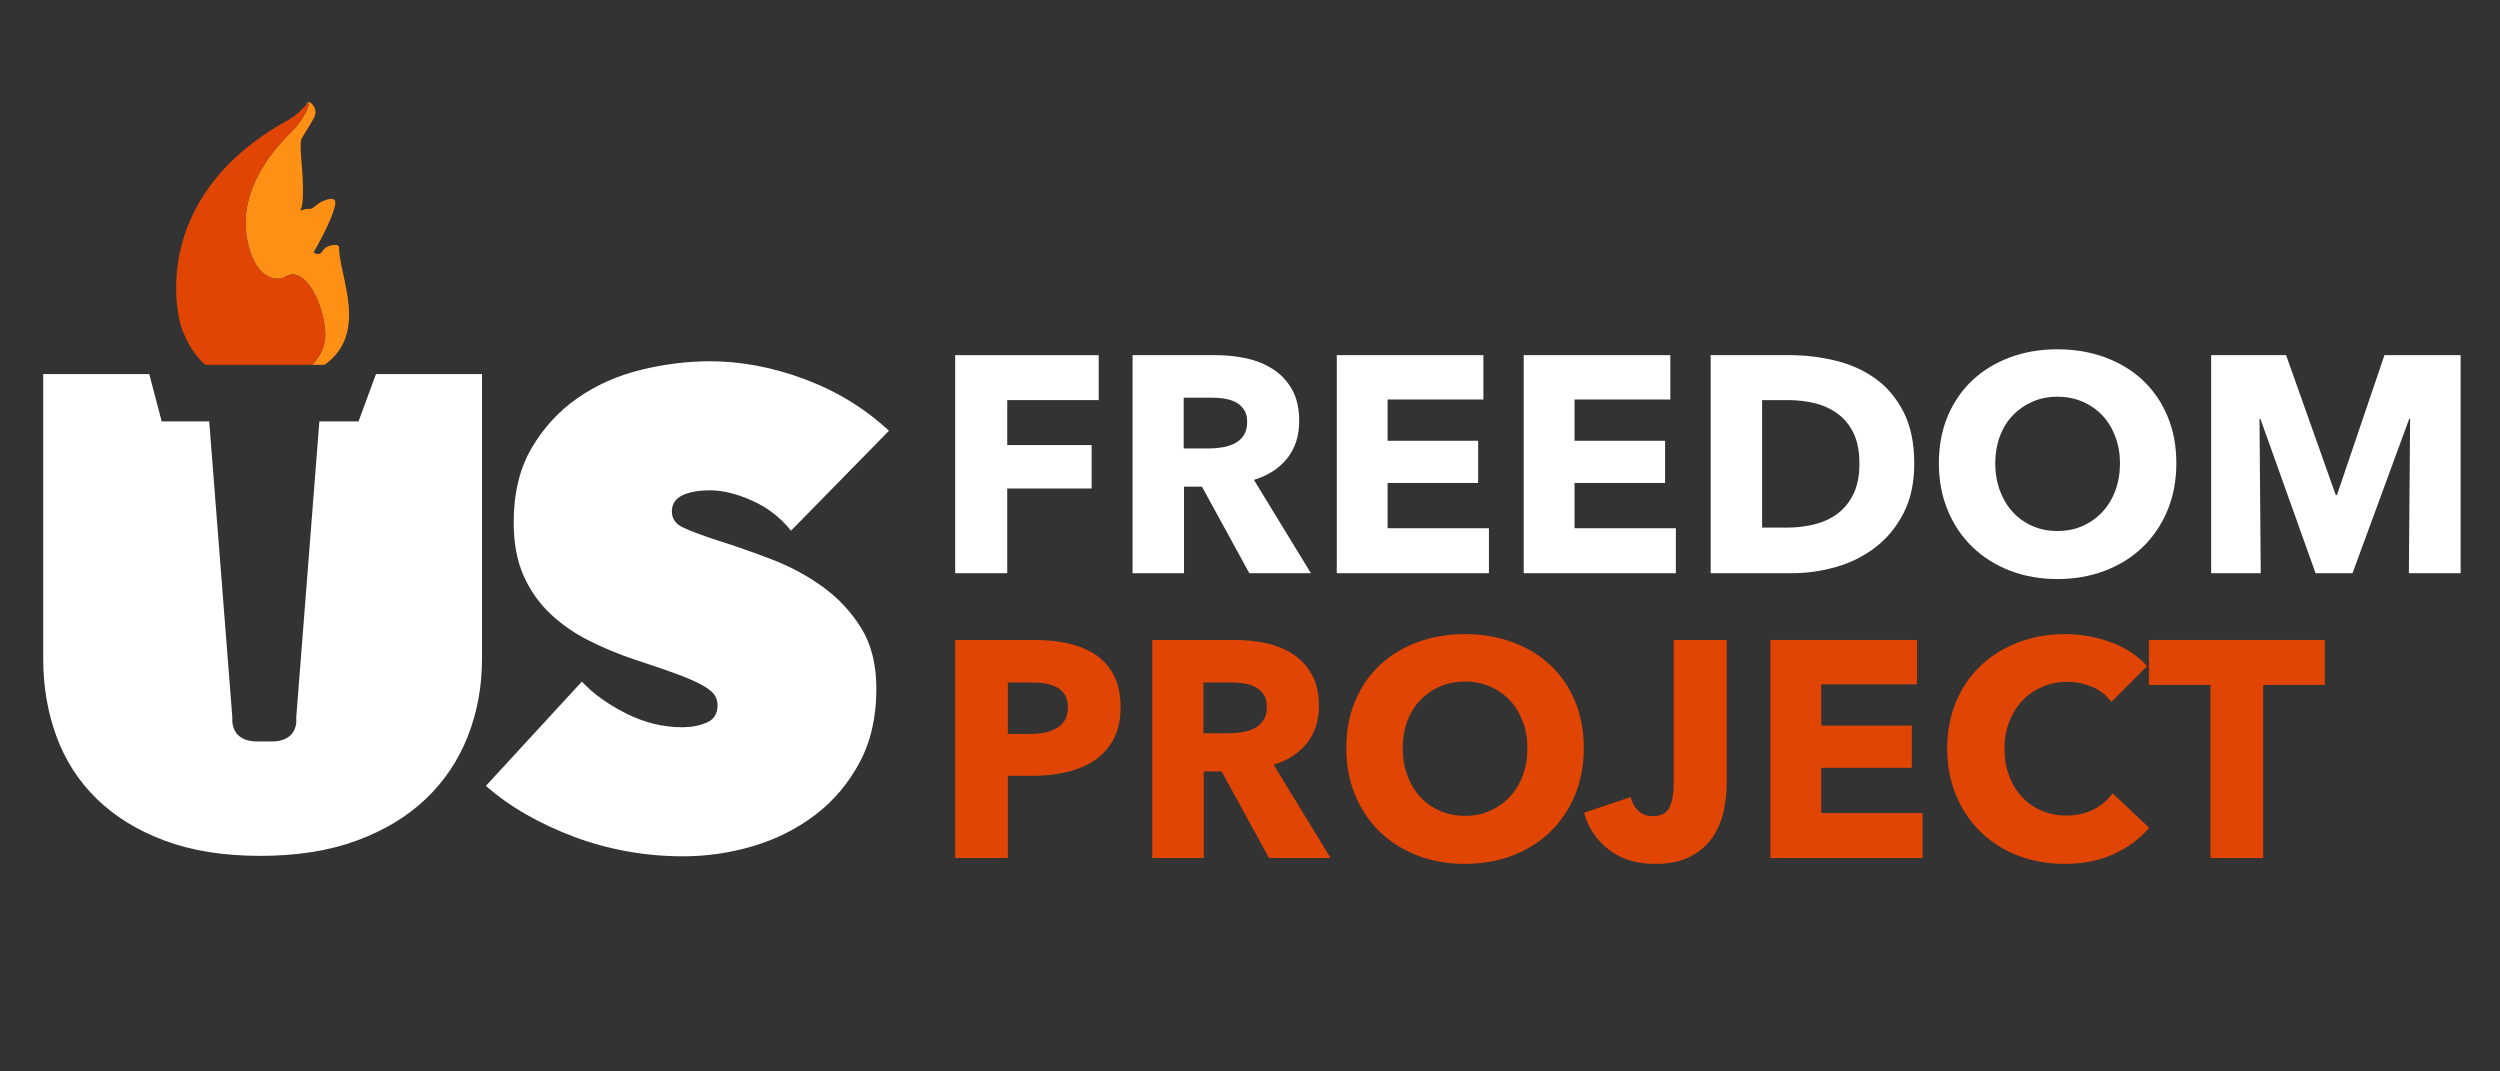
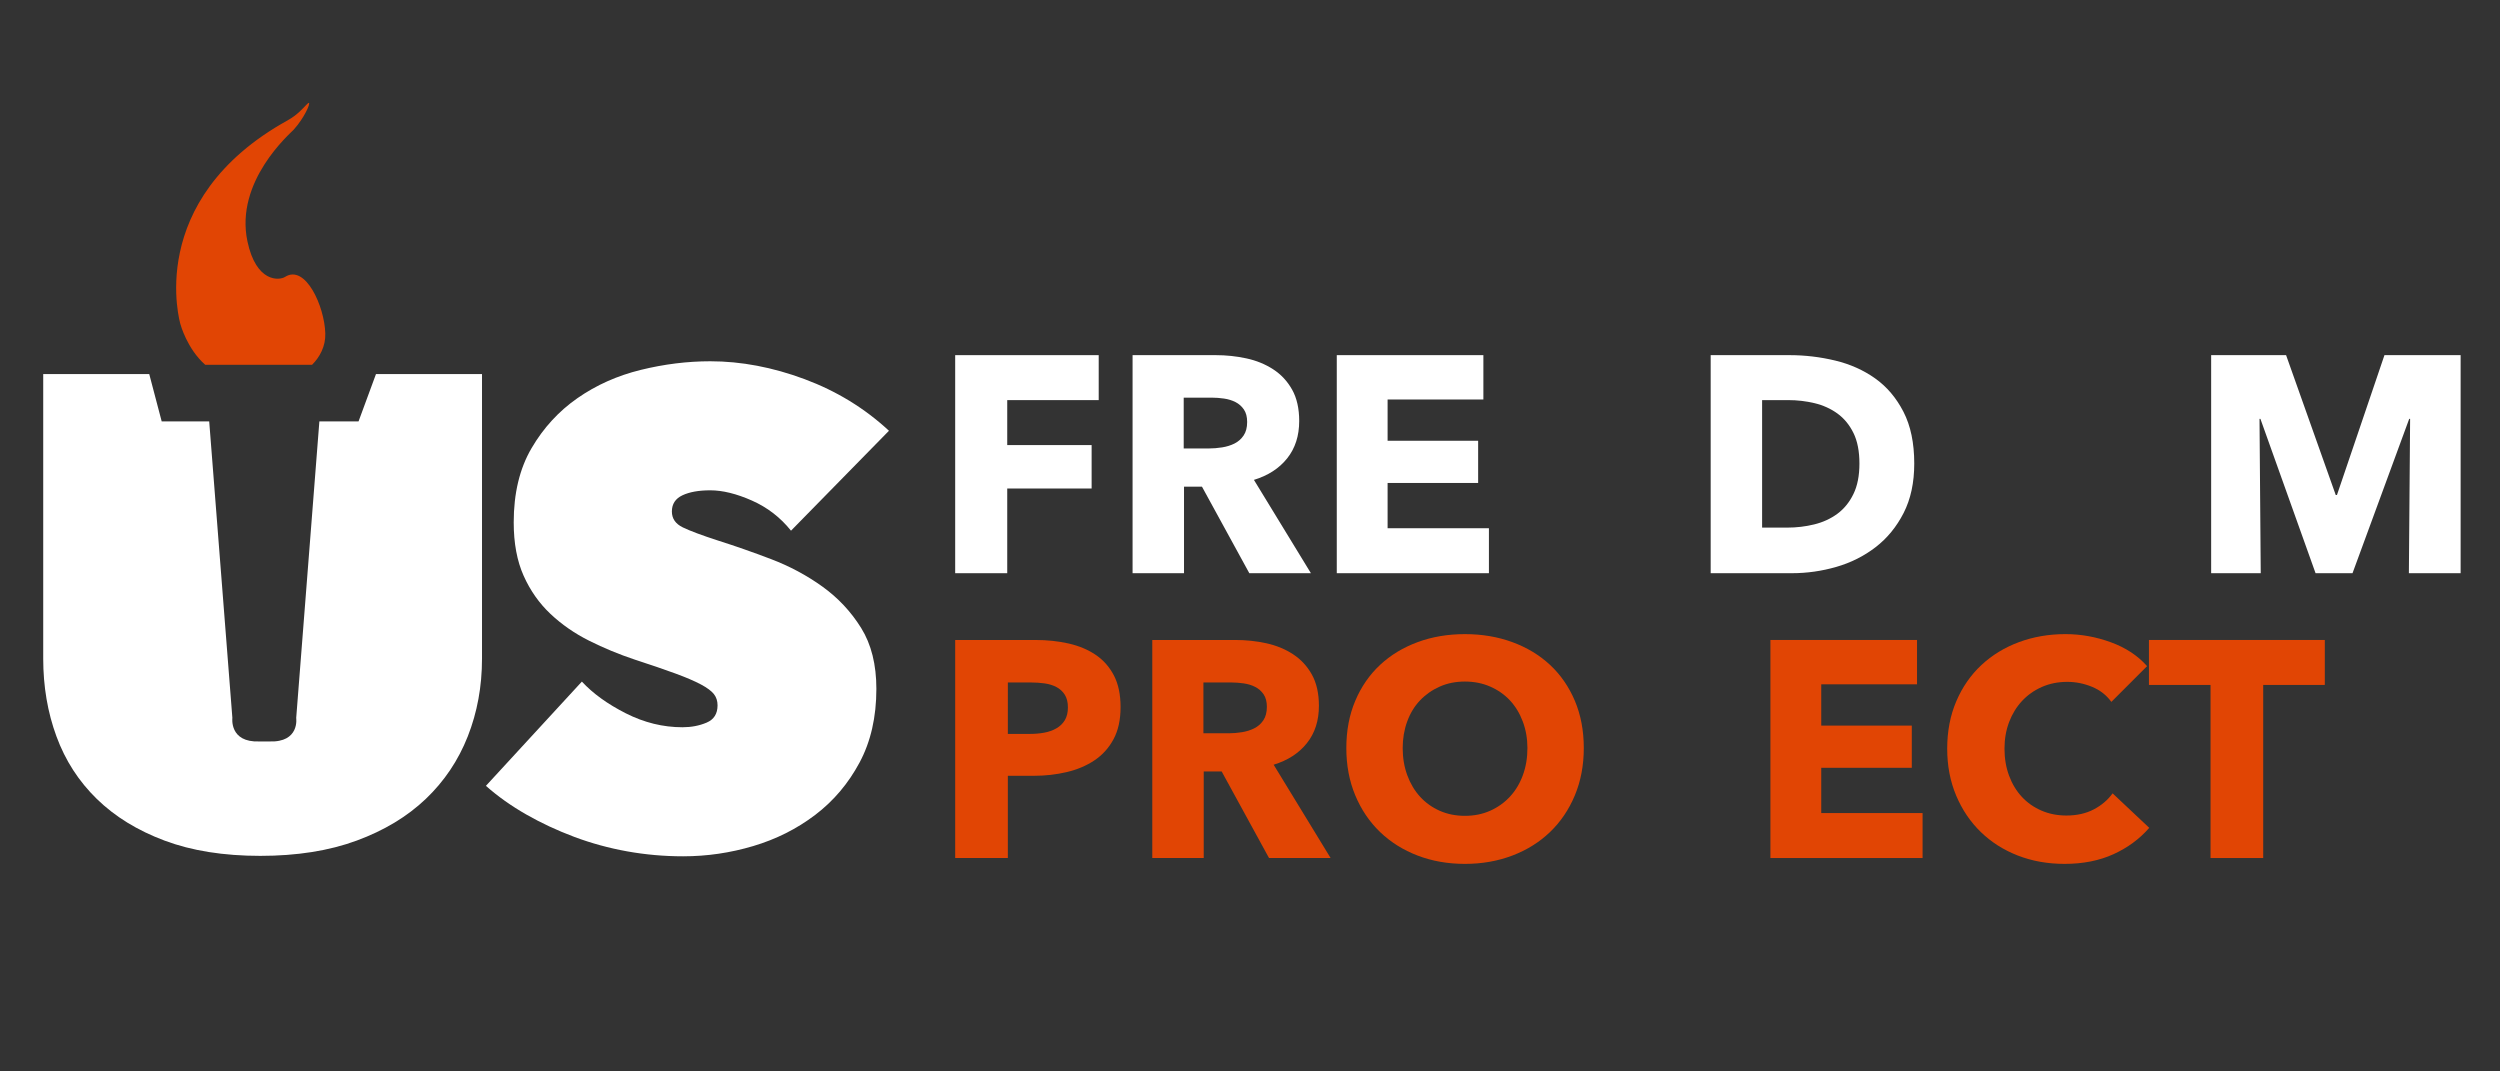
<svg xmlns="http://www.w3.org/2000/svg" xmlns:ns1="http://sodipodi.sourceforge.net/DTD/sodipodi-0.dtd" xmlns:ns2="http://www.inkscape.org/namespaces/inkscape" version="1.1" id="svg2" width="672" height="288" viewBox="0 0 672 288" ns1:docname="USFreedomProjectLogoFINAL-White.ai">
  <rect x="0" y="0" width="672" height="288" fill="#333333" stroke="none" />
  <defs id="defs6">
    <clipPath id="clipPath16">
      <path d="M 0,216 H 504 V 0 H 0 Z" id="path14" />
    </clipPath>
  </defs>
  <g id="g8" ns2:groupmode="layer" ns2:label="USFreedomProjectLogoFINAL-White" transform="matrix(1.333,0,0,-1.333,0,288)">
    <g id="g10">
      <g id="g12" clip-path="url(#clipPath16)">
        <g id="g18" transform="translate(137.754,43.38)">
          <path d="m 0,0 c -3.826,0 -7.586,0.334 -11.277,0.995 -3.693,0.665 -7.252,1.639 -10.676,2.921 -3.426,1.285 -6.652,2.788 -9.676,4.515 -3.025,1.726 -5.738,3.651 -8.14,5.776 l 19.35,21.025 c 2.223,-2.402 5.182,-4.537 8.875,-6.406 3.691,-1.868 7.494,-2.802 11.411,-2.802 1.778,0 3.403,0.31 4.871,0.936 1.468,0.623 2.202,1.783 2.202,3.476 0,0.89 -0.246,1.647 -0.734,2.273 -0.49,0.623 -1.358,1.27 -2.603,1.937 -1.247,0.667 -2.959,1.404 -5.138,2.206 -2.181,0.801 -4.917,1.737 -8.207,2.809 -3.203,1.068 -6.273,2.338 -9.208,3.81 -2.937,1.47 -5.539,3.276 -7.808,5.415 -2.268,2.14 -4.07,4.7 -5.405,7.686 -1.334,2.986 -2.001,6.573 -2.001,10.764 0,5.88 1.201,10.873 3.603,14.972 2.402,4.1 5.492,7.465 9.275,10.095 3.781,2.629 8.028,4.523 12.745,5.682 4.715,1.159 9.385,1.739 14.013,1.739 6.226,0 12.565,-1.201 19.017,-3.603 6.449,-2.402 12.121,-5.872 17.015,-10.41 L 21.753,65.66 c -2.135,2.669 -4.76,4.692 -7.874,6.072 -3.115,1.378 -5.917,2.069 -8.407,2.069 -2.315,0 -4.183,-0.334 -5.605,-1.001 -1.425,-0.668 -2.136,-1.758 -2.136,-3.27 0,-1.424 0.734,-2.492 2.202,-3.203 1.468,-0.713 3.848,-1.601 7.14,-2.669 3.38,-1.068 6.94,-2.315 10.677,-3.737 3.736,-1.424 7.183,-3.269 10.342,-5.538 3.157,-2.269 5.76,-5.05 7.807,-8.341 2.046,-3.293 3.07,-7.386 3.07,-12.278 0,-5.695 -1.135,-10.655 -3.403,-14.88 C 33.297,14.657 30.315,11.144 26.624,8.341 22.931,5.538 18.771,3.447 14.146,2.069 9.519,0.69 4.804,0 0,0" style="fill:#ffffff;fill-opacity:1;fill-rule:nonzero;stroke:none" id="path20" />
        </g>
        <g id="g22" transform="translate(75.817,140.623)">
          <path d="m 0,0 -3.517,-9.547 h -7.898 l -4.671,-59.801 c 0,0 0.752,-4.978 -5.448,-4.736 h -1.977 c -6.091,-0.242 -5.448,4.736 -5.448,4.736 l -4.671,59.801 h -9.581 L -45.723,0 h -21.379 v -57.386 c 0,-5.605 0.888,-10.832 2.669,-15.68 1.779,-4.85 4.492,-9.054 8.141,-12.612 3.647,-3.559 8.207,-6.362 13.679,-8.407 5.472,-2.046 11.898,-3.07 19.284,-3.07 7.384,0 13.857,1.024 19.418,3.07 5.559,2.045 10.209,4.848 13.946,8.407 3.737,3.558 6.56,7.762 8.474,12.612 1.912,4.848 2.87,10.075 2.87,15.68 l 0,57.386 z" style="fill:#ffffff;fill-opacity:1;fill-rule:nonzero;stroke:none" id="path24" />
        </g>
        <g id="g26" transform="translate(203.109,135.371)">
          <path d="m 0,0 v -9.068 h 17.017 v -8.757 H 0 V -34.904 H -10.496 V 9.067 H 18.445 V 0 Z" style="fill:#ffffff;fill-opacity:1;fill-rule:nonzero;stroke:none" id="path28" />
        </g>
        <g id="g30" transform="translate(251.489,130.962)">
          <path d="M 0,0 C 0,1.034 -0.219,1.873 -0.656,2.515 -1.093,3.156 -1.655,3.653 -2.341,4.006 -3.028,4.357 -3.797,4.596 -4.65,4.72 -5.503,4.844 -6.325,4.906 -7.115,4.906 h -5.679 V -5.341 h 5.055 c 0.873,0 1.768,0.072 2.684,0.217 0.915,0.145 1.747,0.404 2.496,0.776 0.749,0.373 1.362,0.911 1.841,1.615 C -0.24,-2.029 0,-1.118 0,0 m 0.435,-30.494 -9.547,17.451 h -3.62 v -17.451 h -10.372 v 43.971 h 16.769 c 2.112,0 4.171,-0.217 6.18,-0.652 C 1.853,12.39 3.653,11.654 5.248,10.62 6.842,9.584 8.115,8.218 9.067,6.521 10.019,4.823 10.496,2.711 10.496,0.186 10.496,-2.795 9.688,-5.3 8.074,-7.329 6.459,-9.358 4.223,-10.807 1.366,-11.676 l 11.49,-18.818 z" style="fill:#ffffff;fill-opacity:1;fill-rule:nonzero;stroke:none" id="path32" />
        </g>
        <g id="g34" transform="translate(269.561,100.468)">
          <path d="M 0,0 V 43.971 H 29.563 V 35.028 H 10.248 V 26.706 H 28.507 V 18.197 H 10.248 V 9.067 H 30.68 L 30.68,0 Z" style="fill:#ffffff;fill-opacity:1;fill-rule:nonzero;stroke:none" id="path36" />
        </g>
        <g id="g38" transform="translate(307.259,100.468)">
-           <path d="M 0,0 V 43.971 H 29.563 V 35.028 H 10.248 V 26.706 H 28.507 V 18.197 H 10.248 V 9.067 H 30.68 L 30.68,0 Z" style="fill:#ffffff;fill-opacity:1;fill-rule:nonzero;stroke:none" id="path40" />
-         </g>
+           </g>
        <g id="g42" transform="translate(374.955,122.578)">
          <path d="m 0,0 c 0,2.484 -0.404,4.543 -1.211,6.179 -0.807,1.636 -1.885,2.94 -3.229,3.913 -1.347,0.973 -2.879,1.666 -4.597,2.081 -1.718,0.413 -3.488,0.621 -5.31,0.621 h -5.278 v -25.712 h 5.03 c 1.904,0 3.736,0.217 5.496,0.652 1.76,0.435 3.312,1.149 4.659,2.143 1.344,0.993 2.422,2.318 3.229,3.974 C -0.404,-4.493 0,-2.444 0,0 m 11.055,0 c 0,-3.851 -0.715,-7.173 -2.143,-9.968 -1.428,-2.795 -3.313,-5.093 -5.651,-6.894 -2.34,-1.801 -4.979,-3.127 -7.919,-3.975 -2.94,-0.849 -5.921,-1.273 -8.943,-1.273 h -16.396 v 43.971 h 15.899 c 3.105,0 6.169,-0.363 9.192,-1.087 3.021,-0.725 5.714,-1.925 8.074,-3.602 2.36,-1.677 4.264,-3.923 5.713,-6.738 C 10.33,7.618 11.055,4.14 11.055,0" style="fill:#ffffff;fill-opacity:1;fill-rule:nonzero;stroke:none" id="path44" />
        </g>
        <g id="g46" transform="translate(427.495,122.64)">
-           <path d="m 0,0 c 0,1.904 -0.31,3.685 -0.931,5.341 -0.621,1.656 -1.481,3.074 -2.578,4.254 -1.097,1.18 -2.422,2.112 -3.975,2.795 -1.552,0.683 -3.26,1.025 -5.124,1.025 -1.863,0 -3.561,-0.342 -5.092,-1.025 -1.532,-0.683 -2.857,-1.615 -3.975,-2.795 -1.118,-1.18 -1.977,-2.598 -2.578,-4.254 -0.6,-1.656 -0.9,-3.437 -0.9,-5.341 0,-1.987 0.311,-3.82 0.932,-5.496 0.621,-1.677 1.48,-3.116 2.577,-4.317 1.097,-1.201 2.412,-2.142 3.944,-2.826 1.531,-0.683 3.229,-1.024 5.092,-1.024 1.864,0 3.561,0.341 5.093,1.024 1.531,0.684 2.857,1.625 3.975,2.826 1.118,1.201 1.988,2.64 2.609,4.317 C -0.31,-3.82 0,-1.987 0,0 m 11.366,0 c 0,-3.478 -0.601,-6.656 -1.801,-9.533 -1.202,-2.879 -2.868,-5.341 -5,-7.391 -2.133,-2.05 -4.668,-3.633 -7.608,-4.751 -2.941,-1.118 -6.128,-1.677 -9.565,-1.677 -3.436,0 -6.614,0.559 -9.533,1.677 -2.919,1.118 -5.445,2.701 -7.577,4.751 -2.132,2.05 -3.799,4.512 -4.999,7.391 -1.202,2.877 -1.801,6.055 -1.801,9.533 0,3.519 0.599,6.697 1.801,9.533 1.2,2.836 2.867,5.248 4.999,7.235 2.132,1.988 4.658,3.519 7.577,4.597 2.919,1.076 6.097,1.614 9.533,1.614 3.437,0 6.624,-0.538 9.565,-1.614 2.94,-1.078 5.475,-2.609 7.608,-4.597 2.132,-1.987 3.798,-4.399 5,-7.235 1.2,-2.836 1.801,-6.014 1.801,-9.533" style="fill:#ffffff;fill-opacity:1;fill-rule:nonzero;stroke:none" id="path48" />
-         </g>
+           </g>
        <g id="g50" transform="translate(485.752,100.468)">
          <path d="M 0,0 0.248,31.115 H 0.062 L -11.366,0 h -7.452 l -11.117,31.115 h -0.186 L -29.873,0 h -9.999 v 43.971 h 15.11 l 10.011,-28.196 h 0.249 l 9.576,28.196 h 15.36 V 0 Z" style="fill:#ffffff;fill-opacity:1;fill-rule:nonzero;stroke:none" id="path52" />
        </g>
        <g id="g54" transform="translate(215.344,73.402)">
          <path d="M 0,0 C 0,1.035 -0.208,1.884 -0.621,2.547 -1.035,3.208 -1.595,3.727 -2.298,4.099 -3.002,4.472 -3.799,4.72 -4.689,4.844 -5.58,4.969 -6.501,5.031 -7.453,5.031 h -4.658 V -5.341 h 4.472 c 0.993,0 1.945,0.082 2.857,0.249 0.91,0.164 1.728,0.455 2.453,0.869 0.724,0.413 1.294,0.962 1.708,1.646 C -0.208,-1.894 0,-1.035 0,0 m 10.62,0.062 c 0,-2.567 -0.476,-4.731 -1.428,-6.49 -0.953,-1.76 -2.236,-3.178 -3.851,-4.254 -1.615,-1.077 -3.478,-1.864 -5.59,-2.36 -2.111,-0.497 -4.306,-0.745 -6.583,-0.745 h -5.279 V -30.37 h -10.62 v 43.971 h 16.147 c 2.402,0 4.648,-0.238 6.739,-0.714 C 2.246,12.411 4.068,11.645 5.621,10.589 7.173,9.533 8.394,8.146 9.285,6.428 10.175,4.71 10.62,2.587 10.62,0.062" style="fill:#e14504;fill-opacity:1;fill-rule:nonzero;stroke:none" id="path56" />
        </g>
        <g id="g58" transform="translate(255.464,73.526)">
          <path d="m 0,0 c 0,1.035 -0.219,1.873 -0.656,2.516 -0.437,0.641 -0.999,1.138 -1.685,1.49 -0.687,0.351 -1.456,0.59 -2.309,0.714 -0.853,0.124 -1.675,0.187 -2.465,0.187 h -5.679 V -5.341 h 5.055 c 0.873,0 1.768,0.072 2.684,0.217 0.915,0.145 1.747,0.404 2.496,0.777 0.749,0.372 1.362,0.91 1.841,1.615 C -0.24,-2.029 0,-1.118 0,0 m 0.435,-30.494 -9.547,17.452 h -3.62 v -17.452 h -10.372 v 43.971 h 16.769 c 2.112,0 4.171,-0.217 6.18,-0.652 2.008,-0.435 3.809,-1.17 5.403,-2.205 1.594,-1.035 2.867,-2.401 3.819,-4.099 0.952,-1.698 1.429,-3.81 1.429,-6.335 0,-2.981 -0.808,-5.486 -2.422,-7.514 -1.615,-2.03 -3.851,-3.478 -6.707,-4.348 l 11.489,-18.818 z" style="fill:#e14504;fill-opacity:1;fill-rule:nonzero;stroke:none" id="path60" />
        </g>
        <g id="g62" transform="translate(308.006,65.204)">
          <path d="m 0,0 c 0,1.904 -0.31,3.685 -0.931,5.341 -0.621,1.656 -1.481,3.075 -2.578,4.254 -1.097,1.181 -2.422,2.112 -3.975,2.795 -1.552,0.684 -3.26,1.025 -5.124,1.025 -1.863,0 -3.561,-0.341 -5.092,-1.025 -1.532,-0.683 -2.857,-1.614 -3.975,-2.795 -1.118,-1.179 -1.977,-2.598 -2.578,-4.254 -0.6,-1.656 -0.9,-3.437 -0.9,-5.341 0,-1.987 0.311,-3.819 0.932,-5.496 0.621,-1.677 1.48,-3.116 2.577,-4.316 1.097,-1.202 2.412,-2.143 3.944,-2.826 1.531,-0.683 3.229,-1.025 5.092,-1.025 1.864,0 3.561,0.342 5.093,1.025 1.531,0.683 2.857,1.624 3.975,2.826 1.118,1.2 1.988,2.639 2.609,4.316 C -0.31,-3.819 0,-1.987 0,0 m 11.366,0 c 0,-3.478 -0.601,-6.656 -1.801,-9.533 -1.202,-2.878 -2.868,-5.341 -5,-7.391 -2.133,-2.049 -4.668,-3.633 -7.608,-4.751 -2.941,-1.118 -6.128,-1.677 -9.565,-1.677 -3.436,0 -6.614,0.559 -9.533,1.677 -2.919,1.118 -5.445,2.702 -7.577,4.751 -2.132,2.05 -3.799,4.513 -4.999,7.391 -1.202,2.877 -1.801,6.055 -1.801,9.533 0,3.519 0.599,6.697 1.801,9.533 1.2,2.836 2.867,5.249 4.999,7.236 2.132,1.987 4.658,3.519 7.577,4.596 2.919,1.076 6.097,1.614 9.533,1.614 3.437,0 6.624,-0.538 9.565,-1.614 2.94,-1.077 5.475,-2.609 7.608,-4.596 2.132,-1.987 3.798,-4.4 5,-7.236 1.2,-2.836 1.801,-6.014 1.801,-9.533" style="fill:#e14504;fill-opacity:1;fill-rule:nonzero;stroke:none" id="path64" />
        </g>
        <g id="g66" transform="translate(347.599,52.596)">
-           <path d="m 0,0 c -0.394,-1.905 -1.118,-3.654 -2.174,-5.247 -1.056,-1.595 -2.526,-2.91 -4.409,-3.945 -1.885,-1.034 -4.317,-1.552 -7.298,-1.552 -3.726,0 -6.832,0.962 -9.316,2.888 -2.484,1.925 -4.141,4.399 -4.968,7.421 l 9.377,3.168 c 0.29,-1.159 0.818,-2.091 1.585,-2.795 0.765,-0.704 1.707,-1.056 2.825,-1.056 1.739,0 2.888,0.6 3.447,1.802 0.559,1.2 0.838,2.773 0.838,4.72 V 34.407 H 0.59 V 5.466 C 0.59,3.727 0.393,1.904 0,0" style="fill:#e14504;fill-opacity:1;fill-rule:nonzero;stroke:none" id="path68" />
-         </g>
+           </g>
        <g id="g70" transform="translate(357.007,43.032)">
          <path d="M 0,0 V 43.971 H 29.563 V 35.028 H 10.248 V 26.705 H 28.507 V 18.197 H 10.248 V 9.067 H 30.68 L 30.68,0 Z" style="fill:#e14504;fill-opacity:1;fill-rule:nonzero;stroke:none" id="path72" />
        </g>
        <g id="g74" transform="translate(426.193,43.809)">
          <path d="m 0,0 c -2.857,-1.304 -6.149,-1.957 -9.875,-1.957 -3.396,0 -6.532,0.56 -9.409,1.677 -2.878,1.119 -5.372,2.702 -7.484,4.752 -2.112,2.049 -3.768,4.503 -4.968,7.359 -1.202,2.857 -1.802,6.003 -1.802,9.44 0,3.519 0.611,6.707 1.833,9.565 1.22,2.856 2.908,5.288 5.061,7.297 2.153,2.008 4.679,3.55 7.577,4.627 2.898,1.076 6.025,1.615 9.378,1.615 3.106,0 6.159,-0.549 9.161,-1.646 3.001,-1.097 5.434,-2.702 7.297,-4.813 l -7.204,-7.204 c -0.994,1.366 -2.297,2.38 -3.912,3.043 -1.615,0.661 -3.272,0.993 -4.969,0.993 -1.863,0 -3.571,-0.341 -5.124,-1.025 -1.552,-0.682 -2.888,-1.625 -4.006,-2.825 -1.117,-1.202 -1.987,-2.619 -2.608,-4.255 -0.621,-1.635 -0.931,-3.426 -0.931,-5.372 0,-1.987 0.31,-3.809 0.931,-5.465 0.621,-1.657 1.48,-3.074 2.577,-4.255 1.097,-1.179 2.412,-2.101 3.944,-2.763 1.532,-0.663 3.209,-0.994 5.03,-0.994 2.112,0 3.954,0.414 5.528,1.243 1.573,0.827 2.835,1.903 3.789,3.229 L 7.204,5.31 C 5.257,3.074 2.857,1.304 0,0" style="fill:#e14504;fill-opacity:1;fill-rule:nonzero;stroke:none" id="path76" />
        </g>
        <g id="g78" transform="translate(456.377,77.936)">
          <path d="M 0,0 V -34.904 H -10.62 V 0 H -23.042 V 9.067 H 12.421 V 0 Z" style="fill:#e14504;fill-opacity:1;fill-rule:nonzero;stroke:none" id="path80" />
        </g>
        <g id="g82" transform="translate(62.287,195.302)">
-           <path d="m 0,0 c 0.342,-0.073 -0.892,-2.989 -3.086,-5.418 -0.686,-0.758 -11.869,-10.362 -9.309,-22.489 1.76,-8.337 6.418,-7.925 7.593,-7.177 4.105,2.615 7.965,-5.929 8.112,-11.406 0.07,-2.616 -1.11,-4.749 -2.673,-6.324 h 2.524 c 9.085,6.435 2.845,18.054 2.925,23.686 0.009,0.607 -1.047,0.617 -2.156,0.228 -1.11,-0.388 -1.206,-1.455 -1.909,-1.556 -0.704,-0.1 -1.052,0.348 -1.052,0.348 0,0 3.897,6.677 4.345,9.68 0.288,1.921 -2.238,0.788 -3.051,0.337 -0.813,-0.451 -1.457,-1.413 -2.399,-1.296 -0.943,0.116 -1.991,-0.826 -1.428,0.136 0.563,0.961 0.373,5.907 0.19,8.022 -0.18,2.117 -0.472,5.125 -0.131,5.926 0.343,0.801 1.549,2.417 2.502,4.241 0.956,1.824 -0.437,2.929 -0.748,3.181 -0.31,0.253 -0.77,-0.368 -0.77,-0.368 l 0.017,-0.129 C -0.261,-0.129 -0.094,0.02 0,0" style="fill:#ff9016;fill-opacity:1;fill-rule:nonzero;stroke:none" id="path84" />
-         </g>
+           </g>
        <g id="g86" transform="translate(57.485,160.218)">
          <path d="m 0,0 c -1.175,-0.748 -5.833,-1.16 -7.593,7.177 -2.56,12.127 8.624,21.731 9.309,22.489 2.195,2.429 3.429,5.346 3.086,5.418 C 4.709,35.104 4.541,34.956 4.298,34.706 3.653,34.044 2.457,32.644 0.557,31.592 -28.588,15.468 -21.1,-9.546 -21.1,-9.546 c 0,0 1.321,-4.947 5.003,-8.184 h 13.868 7.668 c 1.564,1.576 2.743,3.708 2.673,6.324 C 7.966,-5.929 4.106,2.615 0,0" style="fill:#e14504;fill-opacity:1;fill-rule:nonzero;stroke:none" id="path88" />
        </g>
      </g>
    </g>
  </g>
</svg>